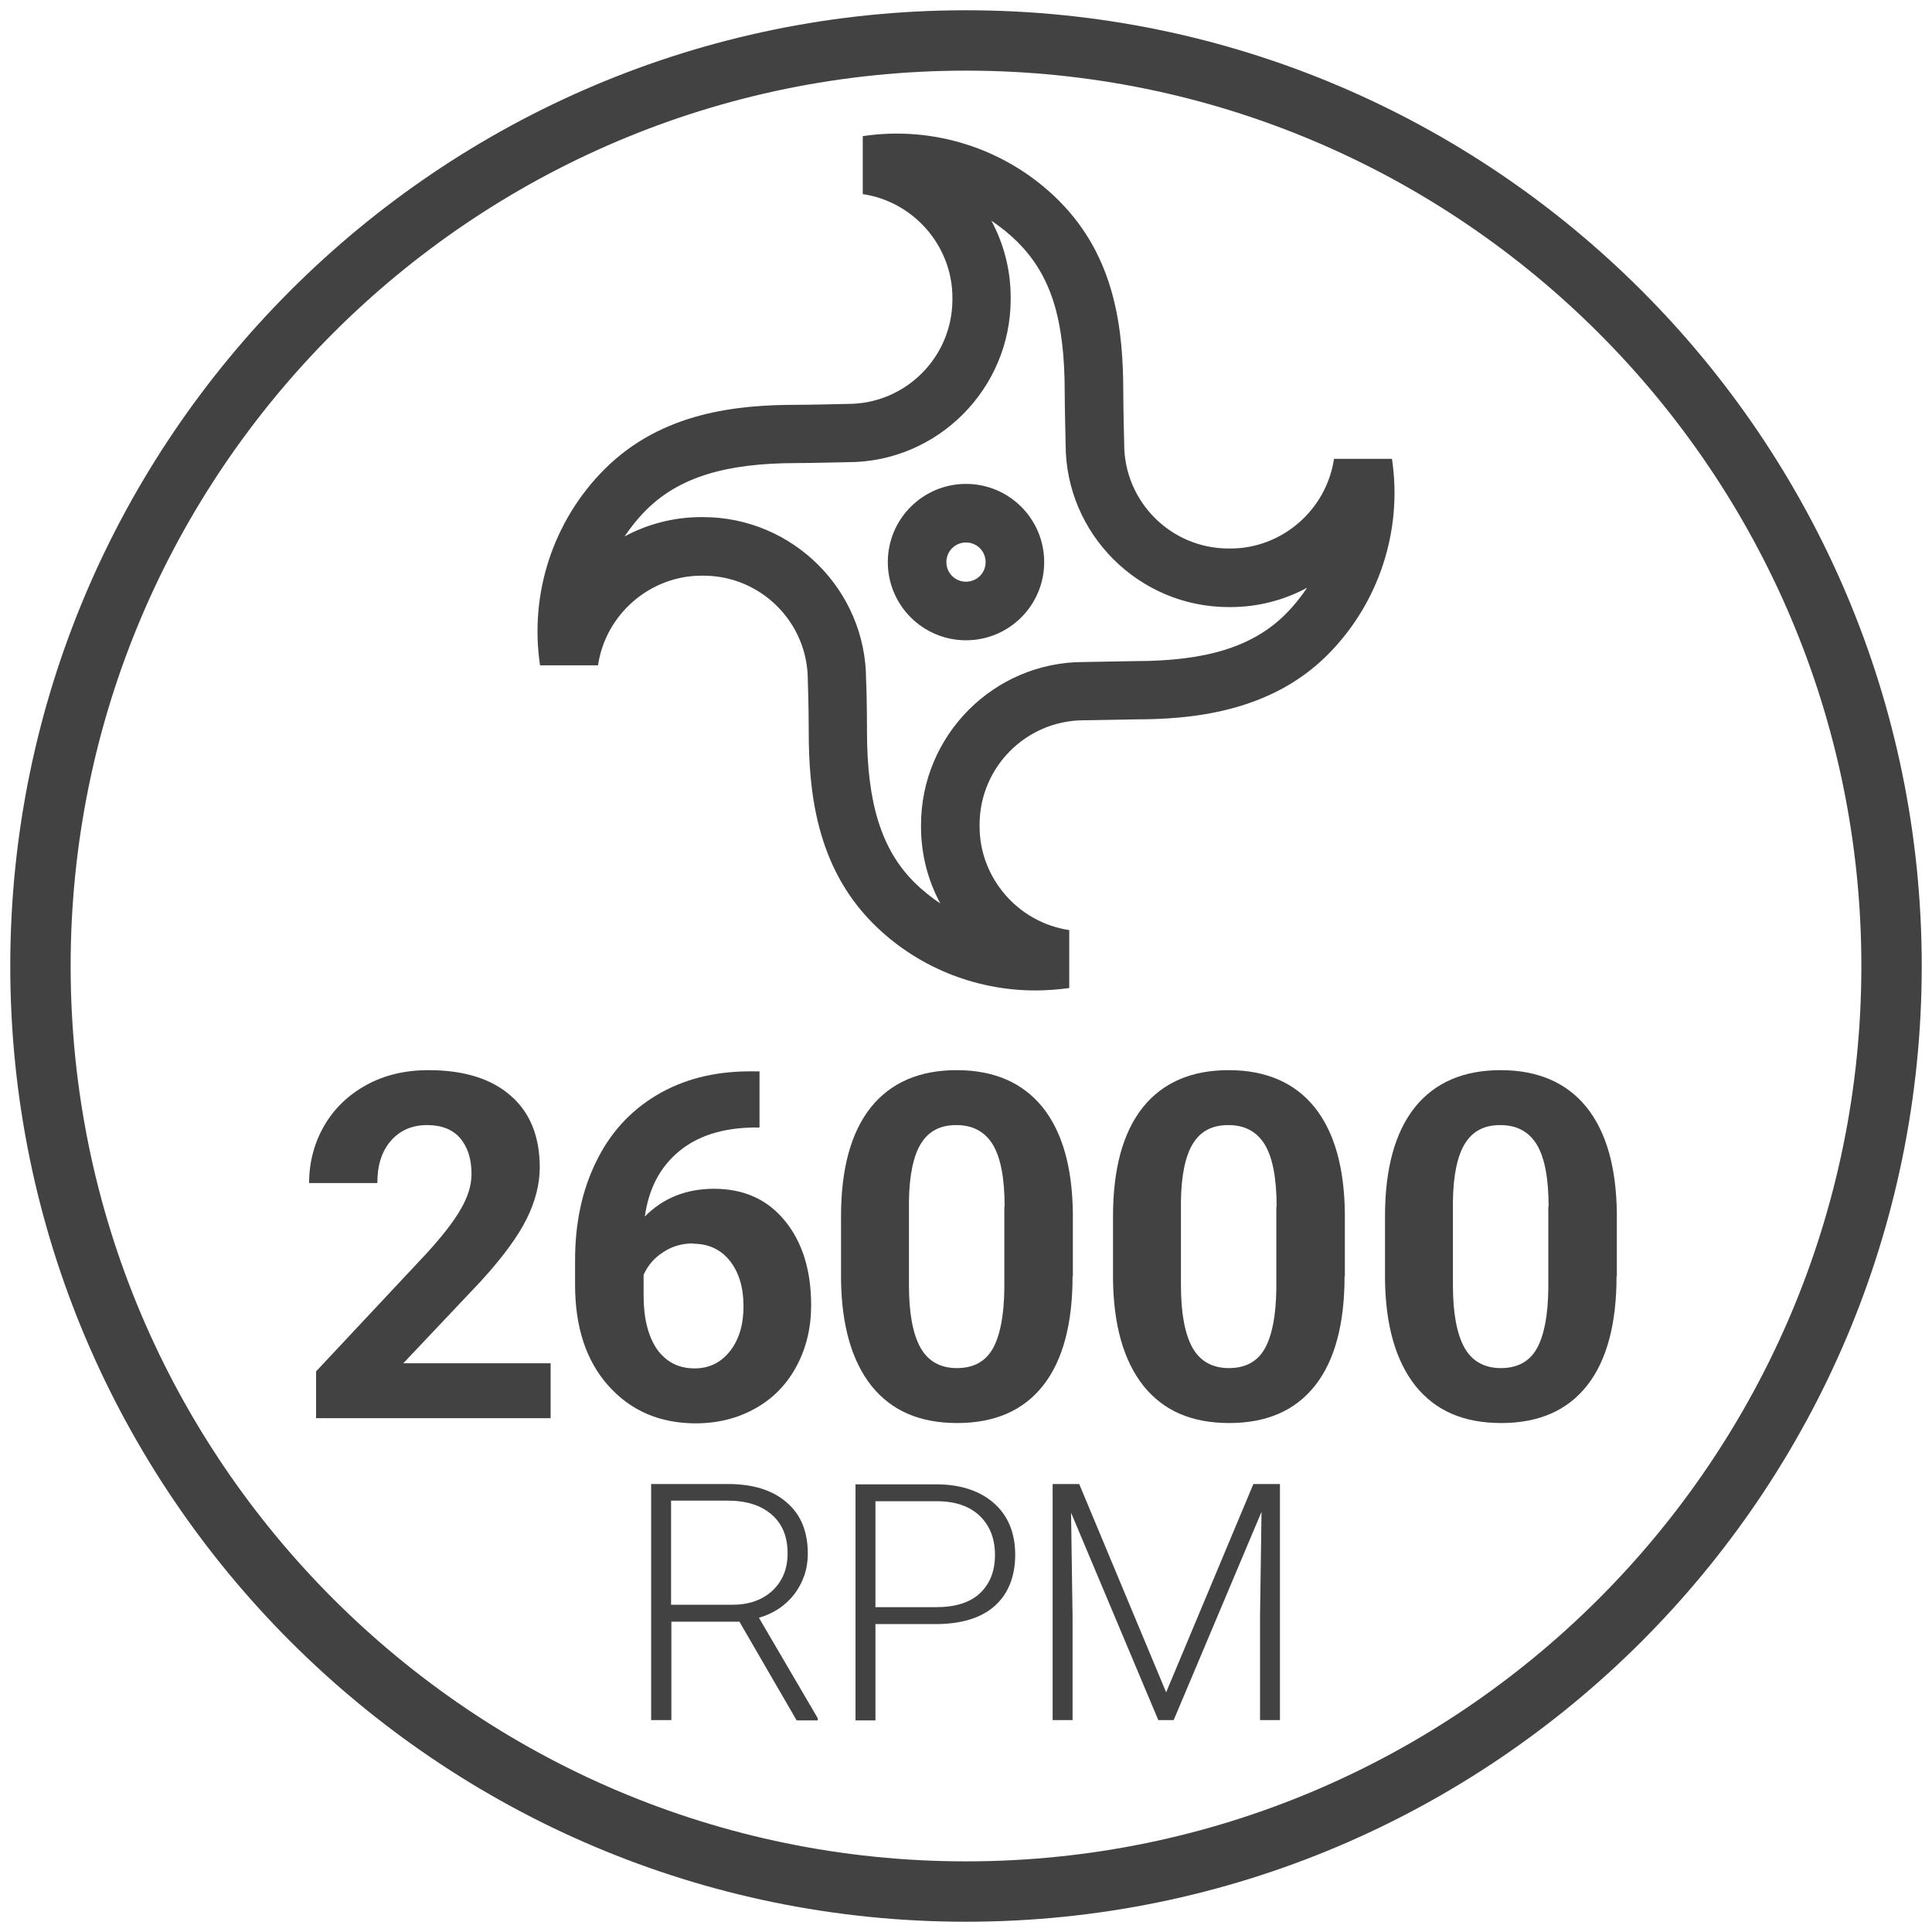
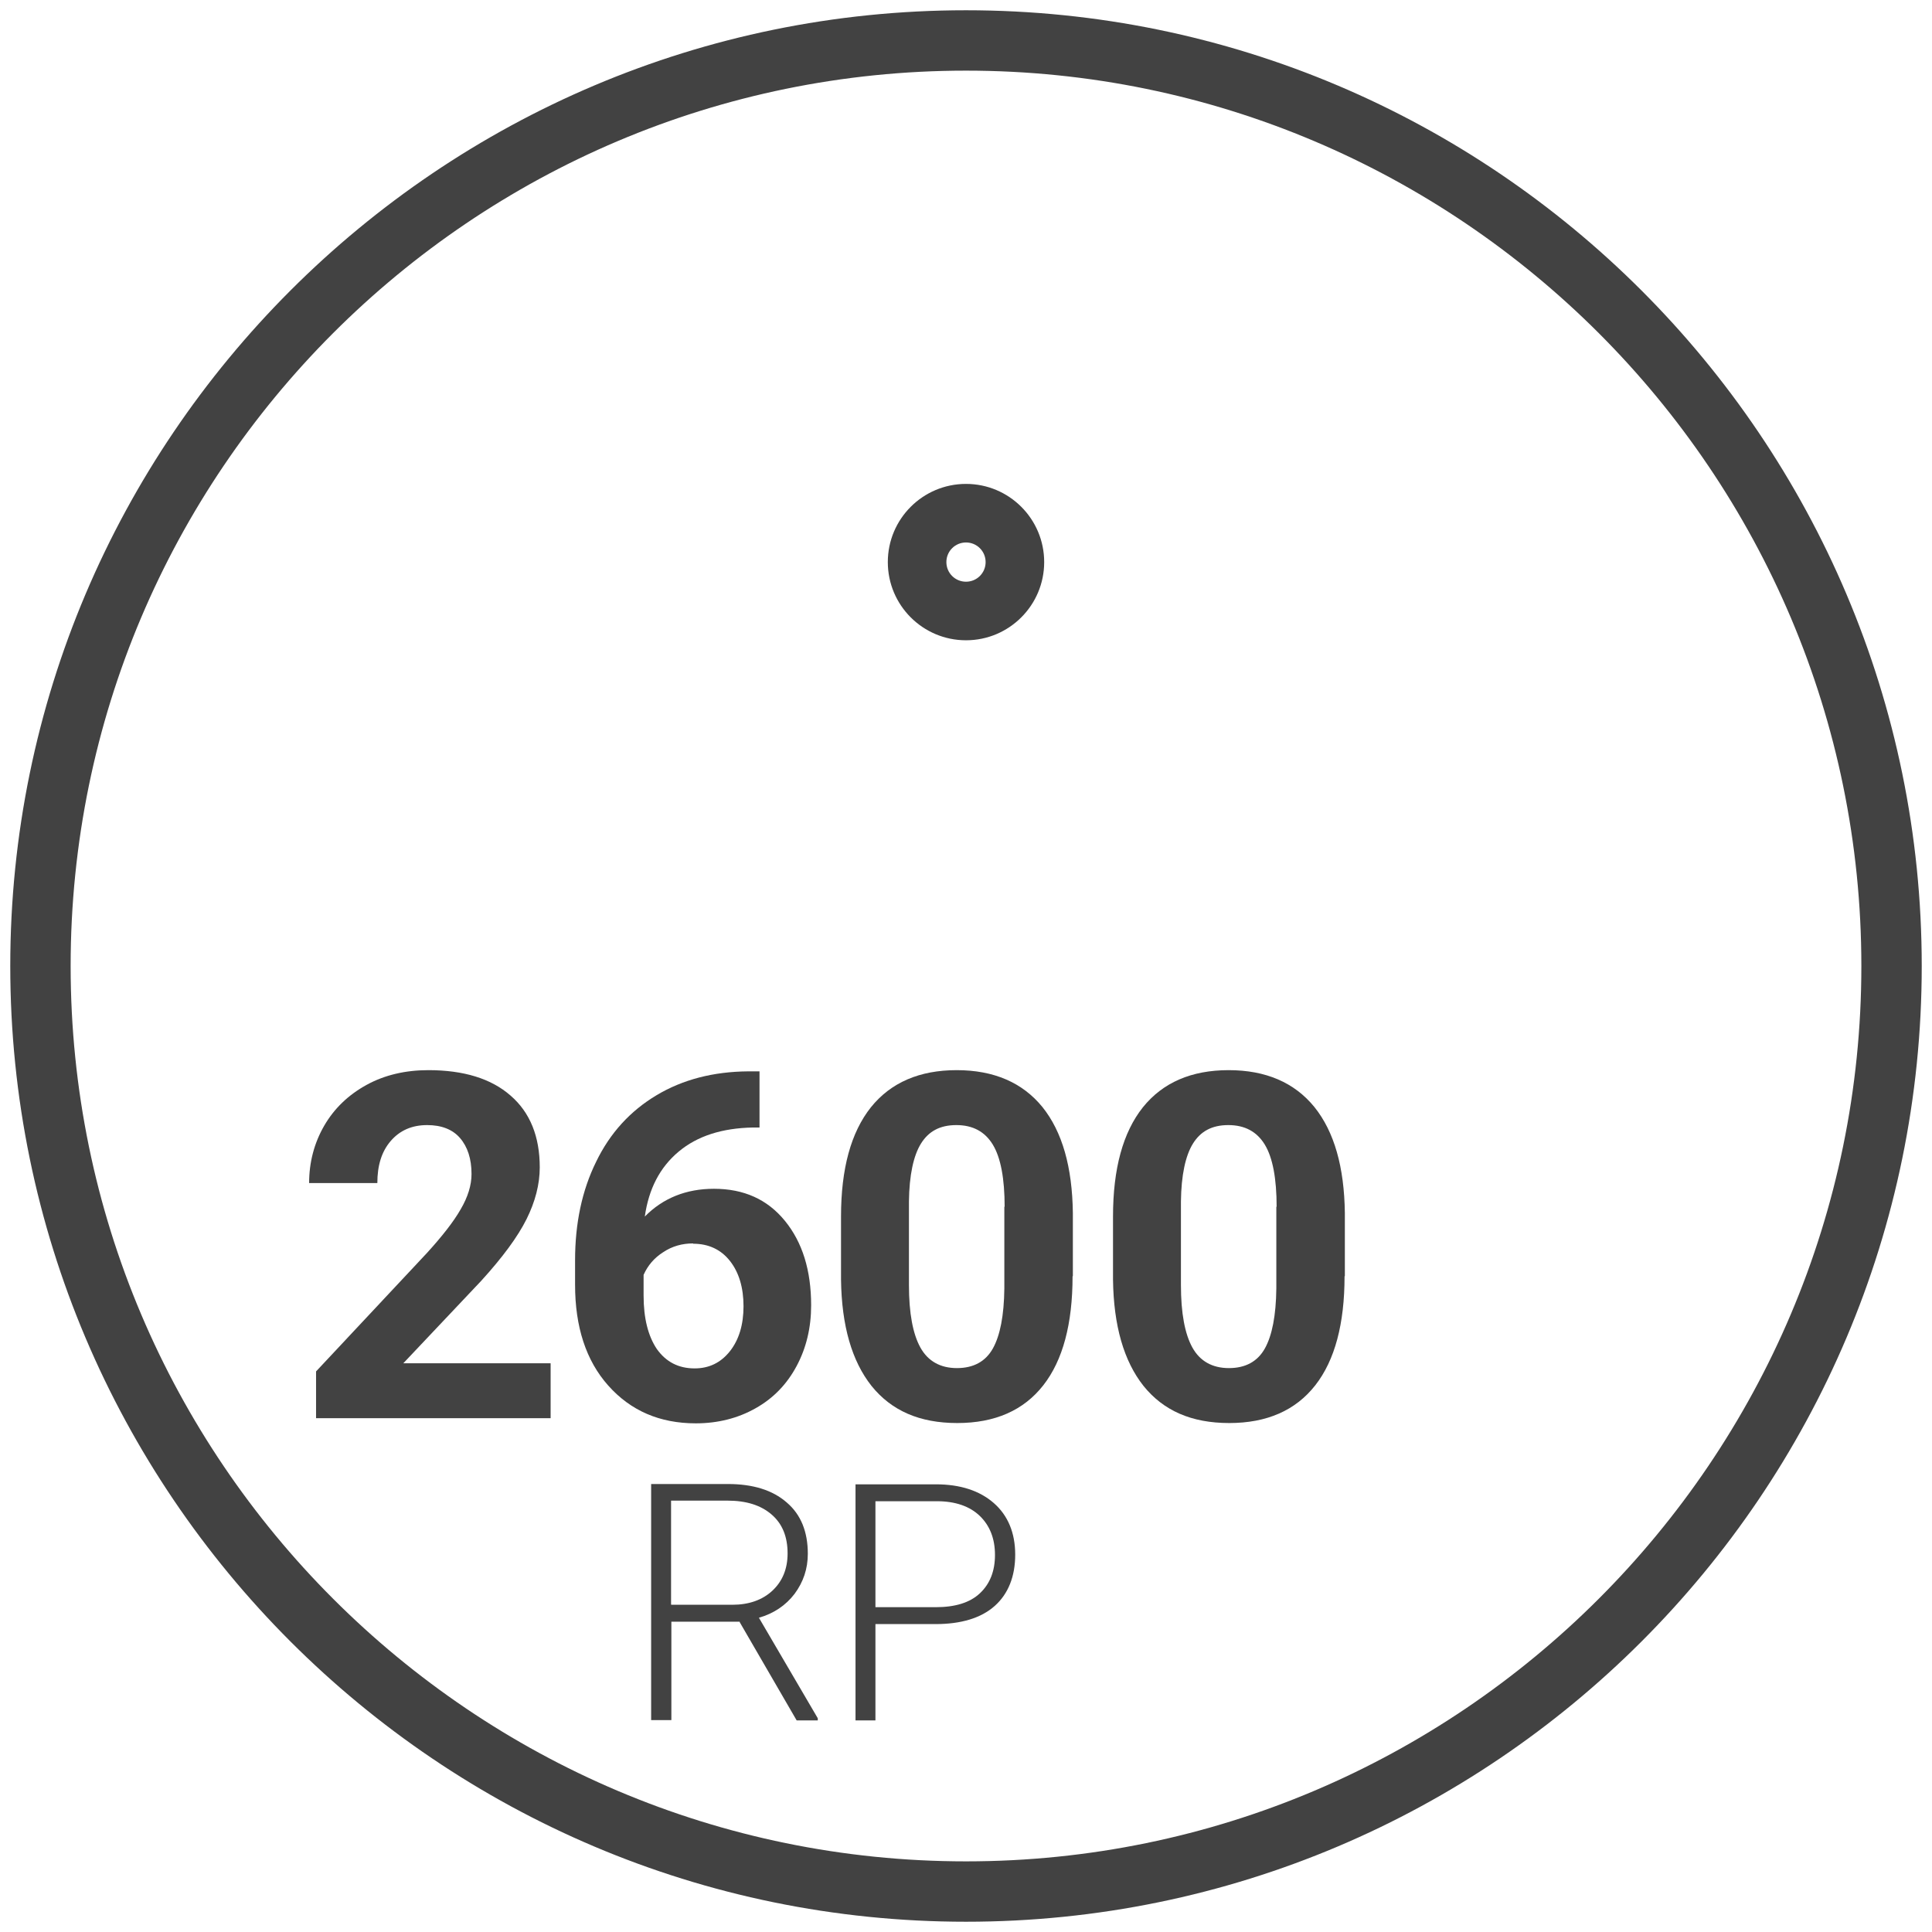
<svg xmlns="http://www.w3.org/2000/svg" id="Livello_1" data-name="Livello 1" width="64" height="64" viewBox="0 0 64 64">
  <defs>
    <style>
      .cls-1 {
        fill: #424242;
      }
    </style>
  </defs>
  <path class="cls-1" d="M32,63.66C14.54,63.66.34,49.46.34,32S14.54.34,32,.34s31.66,14.2,31.66,31.66-14.2,31.66-31.66,31.66ZM32,2.34C15.64,2.34,2.34,15.64,2.34,32s13.31,29.66,29.66,29.66,29.66-13.31,29.66-29.66S48.36,2.34,32,2.34Z" />
  <g>
    <path class="cls-1" d="M18.25,46.98h-7.78v-1.55l3.67-3.92c.5-.55.88-1.03,1.12-1.45.24-.41.36-.8.36-1.17,0-.5-.13-.9-.38-1.19s-.62-.43-1.09-.43c-.51,0-.91.18-1.21.53s-.44.81-.44,1.39h-2.26c0-.69.17-1.33.5-1.9s.8-1.02,1.4-1.35c.6-.33,1.29-.49,2.05-.49,1.17,0,2.08.28,2.72.84.65.56.97,1.36.97,2.38,0,.56-.15,1.14-.44,1.72-.29.58-.79,1.26-1.5,2.04l-2.58,2.73h4.88v1.82Z" />
    <path class="cls-1" d="M25.16,35.49v1.86h-.22c-1.02.02-1.84.28-2.46.8s-.99,1.23-1.12,2.15c.6-.61,1.37-.92,2.29-.92.99,0,1.77.35,2.35,1.06s.87,1.64.87,2.8c0,.74-.16,1.41-.48,2.01s-.77,1.07-1.36,1.4c-.58.33-1.25.5-1.98.5-1.2,0-2.16-.42-2.9-1.25s-1.1-1.95-1.1-3.34v-.81c0-1.23.23-2.32.7-3.27.46-.95,1.13-1.68,2-2.2.87-.52,1.88-.78,3.03-.79h.37ZM22.96,41.19c-.36,0-.69.09-.99.29-.3.19-.51.44-.65.75v.69c0,.75.15,1.34.44,1.77.3.42.71.64,1.25.64.48,0,.87-.19,1.17-.57.3-.38.45-.88.45-1.49s-.15-1.12-.45-1.5c-.3-.38-.71-.57-1.22-.57Z" />
    <path class="cls-1" d="M35.53,42.28c0,1.57-.32,2.78-.97,3.61-.65.83-1.6,1.25-2.85,1.25s-2.18-.41-2.84-1.23c-.65-.82-.99-1.99-1.01-3.52v-2.09c0-1.59.33-2.79.99-3.62.66-.82,1.61-1.23,2.84-1.23s2.18.41,2.84,1.22c.66.82.99,1.99,1.01,3.51v2.09ZM33.28,39.98c0-.94-.13-1.63-.39-2.06-.26-.43-.66-.65-1.21-.65s-.92.21-1.17.61-.39,1.05-.4,1.92v2.77c0,.93.13,1.62.38,2.07.25.45.66.68,1.21.68s.95-.22,1.19-.65.37-1.09.38-1.99v-2.71Z" />
    <path class="cls-1" d="M44.54,42.28c0,1.57-.32,2.78-.97,3.61-.65.83-1.6,1.25-2.85,1.25s-2.18-.41-2.84-1.23c-.65-.82-.99-1.99-1.01-3.52v-2.09c0-1.59.33-2.79.99-3.62.66-.82,1.61-1.23,2.84-1.23s2.18.41,2.84,1.22c.66.82.99,1.99,1.01,3.51v2.09ZM42.29,39.98c0-.94-.13-1.63-.39-2.06-.26-.43-.66-.65-1.21-.65s-.92.21-1.17.61-.39,1.05-.4,1.92v2.77c0,.93.13,1.62.38,2.07.25.45.66.68,1.21.68s.95-.22,1.19-.65.37-1.09.38-1.99v-2.71Z" />
-     <path class="cls-1" d="M53.55,42.28c0,1.57-.32,2.78-.97,3.61-.65.83-1.6,1.25-2.85,1.25s-2.18-.41-2.84-1.23c-.65-.82-.99-1.99-1.01-3.52v-2.09c0-1.59.33-2.79.99-3.62.66-.82,1.61-1.23,2.84-1.23s2.18.41,2.84,1.22c.66.82.99,1.99,1.01,3.51v2.09ZM51.3,39.98c0-.94-.13-1.63-.39-2.06-.26-.43-.66-.65-1.21-.65s-.92.21-1.17.61-.39,1.05-.4,1.92v2.77c0,.93.13,1.62.38,2.07.25.45.66.68,1.21.68s.95-.22,1.19-.65.37-1.09.38-1.99v-2.71Z" />
    <path class="cls-1" d="M24.51,53.72h-2.27v3.26h-.67v-7.82h2.54c.83,0,1.48.2,1.95.61.47.4.7.97.7,1.7,0,.5-.15.94-.44,1.33-.29.38-.69.65-1.18.79l1.95,3.33v.07h-.7l-1.89-3.26ZM22.24,53.16h2.02c.55,0,1-.16,1.33-.47s.5-.72.5-1.23c0-.55-.17-.98-.53-1.29s-.84-.46-1.47-.46h-1.86v3.44Z" />
    <path class="cls-1" d="M29,53.8v3.19h-.66v-7.82h2.66c.81,0,1.45.21,1.92.62s.71.99.71,1.71-.23,1.3-.68,1.7-1.11.6-1.96.6h-1.98ZM29,53.24h2c.64,0,1.13-.15,1.46-.46s.5-.73.5-1.27-.17-.97-.5-1.29c-.33-.32-.81-.49-1.42-.49h-2.04v3.52Z" />
-     <path class="cls-1" d="M35.75,49.16l2.88,6.9,2.89-6.9h.88v7.82h-.66v-3.41l.05-3.49-2.91,6.9h-.51l-2.89-6.87.05,3.44v3.43h-.66v-7.82h.87Z" />
  </g>
  <g>
-     <path class="cls-1" d="M46.11,15.2h-1.92c-.25,1.69-1.72,2.97-3.43,2.97h-.06c-1.91,0-3.46-1.55-3.46-3.46v-.02s-.03-1.16-.03-1.67c0-2.09-.25-4.48-2.12-6.36-1.7-1.71-4.13-2.51-6.51-2.15v1.92c1.69.25,2.97,1.72,2.97,3.43v.06c0,1.91-1.55,3.46-3.46,3.46h-.02s-1.19.03-1.67.03c-1.97,0-4.47.24-6.36,2.12-1.71,1.7-2.51,4.13-2.15,6.51h1.92c.25-1.69,1.72-2.97,3.43-2.97h.06c1.91,0,3.46,1.55,3.46,3.46v.03s.03.8.03,1.66c0,1.97.24,4.47,2.12,6.36,1.43,1.44,3.38,2.23,5.39,2.23.37,0,.75-.03,1.12-.08v-1.92c-1.69-.25-2.97-1.72-2.97-3.43v-.06c0-1.91,1.55-3.46,3.46-3.46h.02c.64-.01,1.6-.03,1.68-.03,1.81,0,4.44-.22,6.35-2.12,1.71-1.7,2.51-4.13,2.15-6.51ZM42.59,20.34c-1.08,1.08-2.62,1.56-4.99,1.56-.01,0-.04,0-1.7.03-2.98,0-5.39,2.43-5.39,5.4v.06c0,.91.23,1.78.64,2.54-.31-.21-.6-.44-.87-.71-1.08-1.08-1.56-2.62-1.56-4.99,0-.83-.02-1.59-.03-1.71,0-2.97-2.43-5.39-5.4-5.39h-.06c-.91,0-1.78.23-2.54.64.21-.31.44-.6.71-.87,1.08-1.08,2.62-1.56,4.99-1.56.48,0,1.57-.03,1.7-.03,2.97,0,5.39-2.43,5.39-5.4v-.06c0-.91-.23-1.78-.64-2.54.31.21.6.44.87.71,1.11,1.11,1.56,2.56,1.56,4.99,0,.51.03,1.57.03,1.71,0,2.97,2.43,5.39,5.4,5.39h.06c.91,0,1.78-.23,2.54-.64-.21.31-.44.6-.71.87Z" />
    <path class="cls-1" d="M32,16.03c-1.43,0-2.59,1.16-2.59,2.59s1.16,2.59,2.59,2.59,2.59-1.16,2.59-2.59-1.16-2.59-2.59-2.59ZM32,19.27c-.36,0-.65-.29-.65-.65s.29-.65.65-.65.65.29.65.65-.29.65-.65.65Z" />
  </g>
</svg>